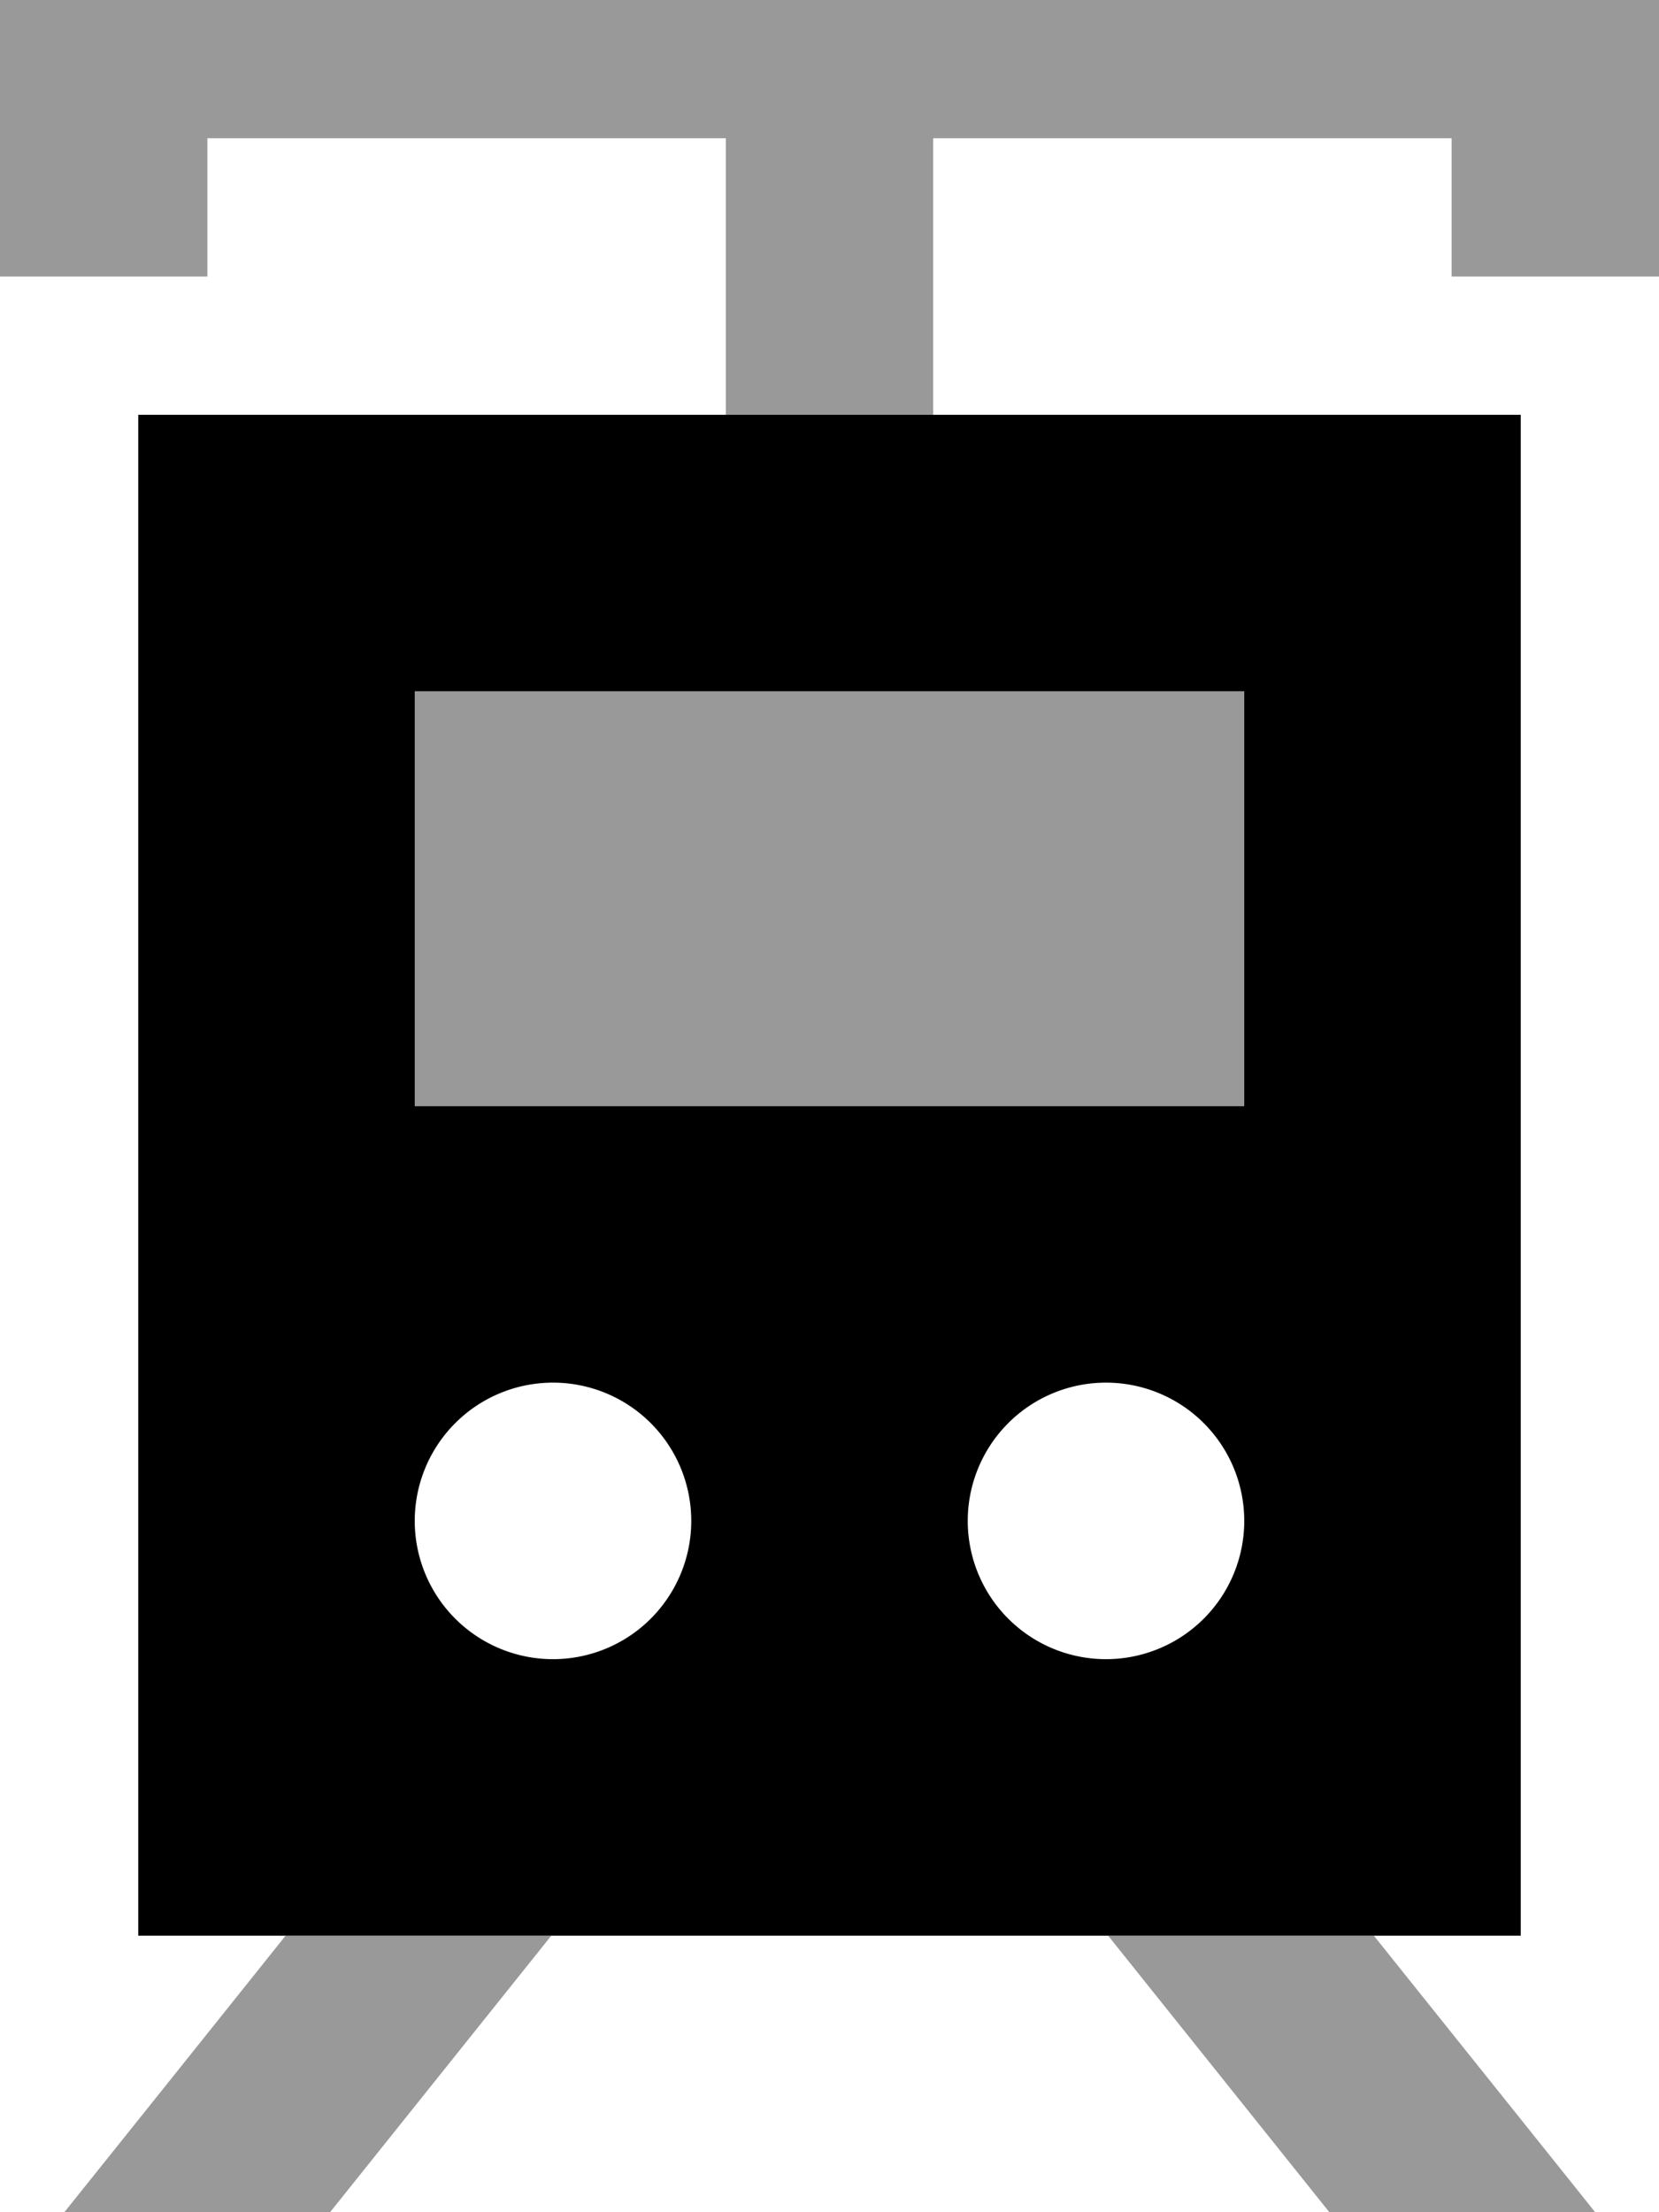
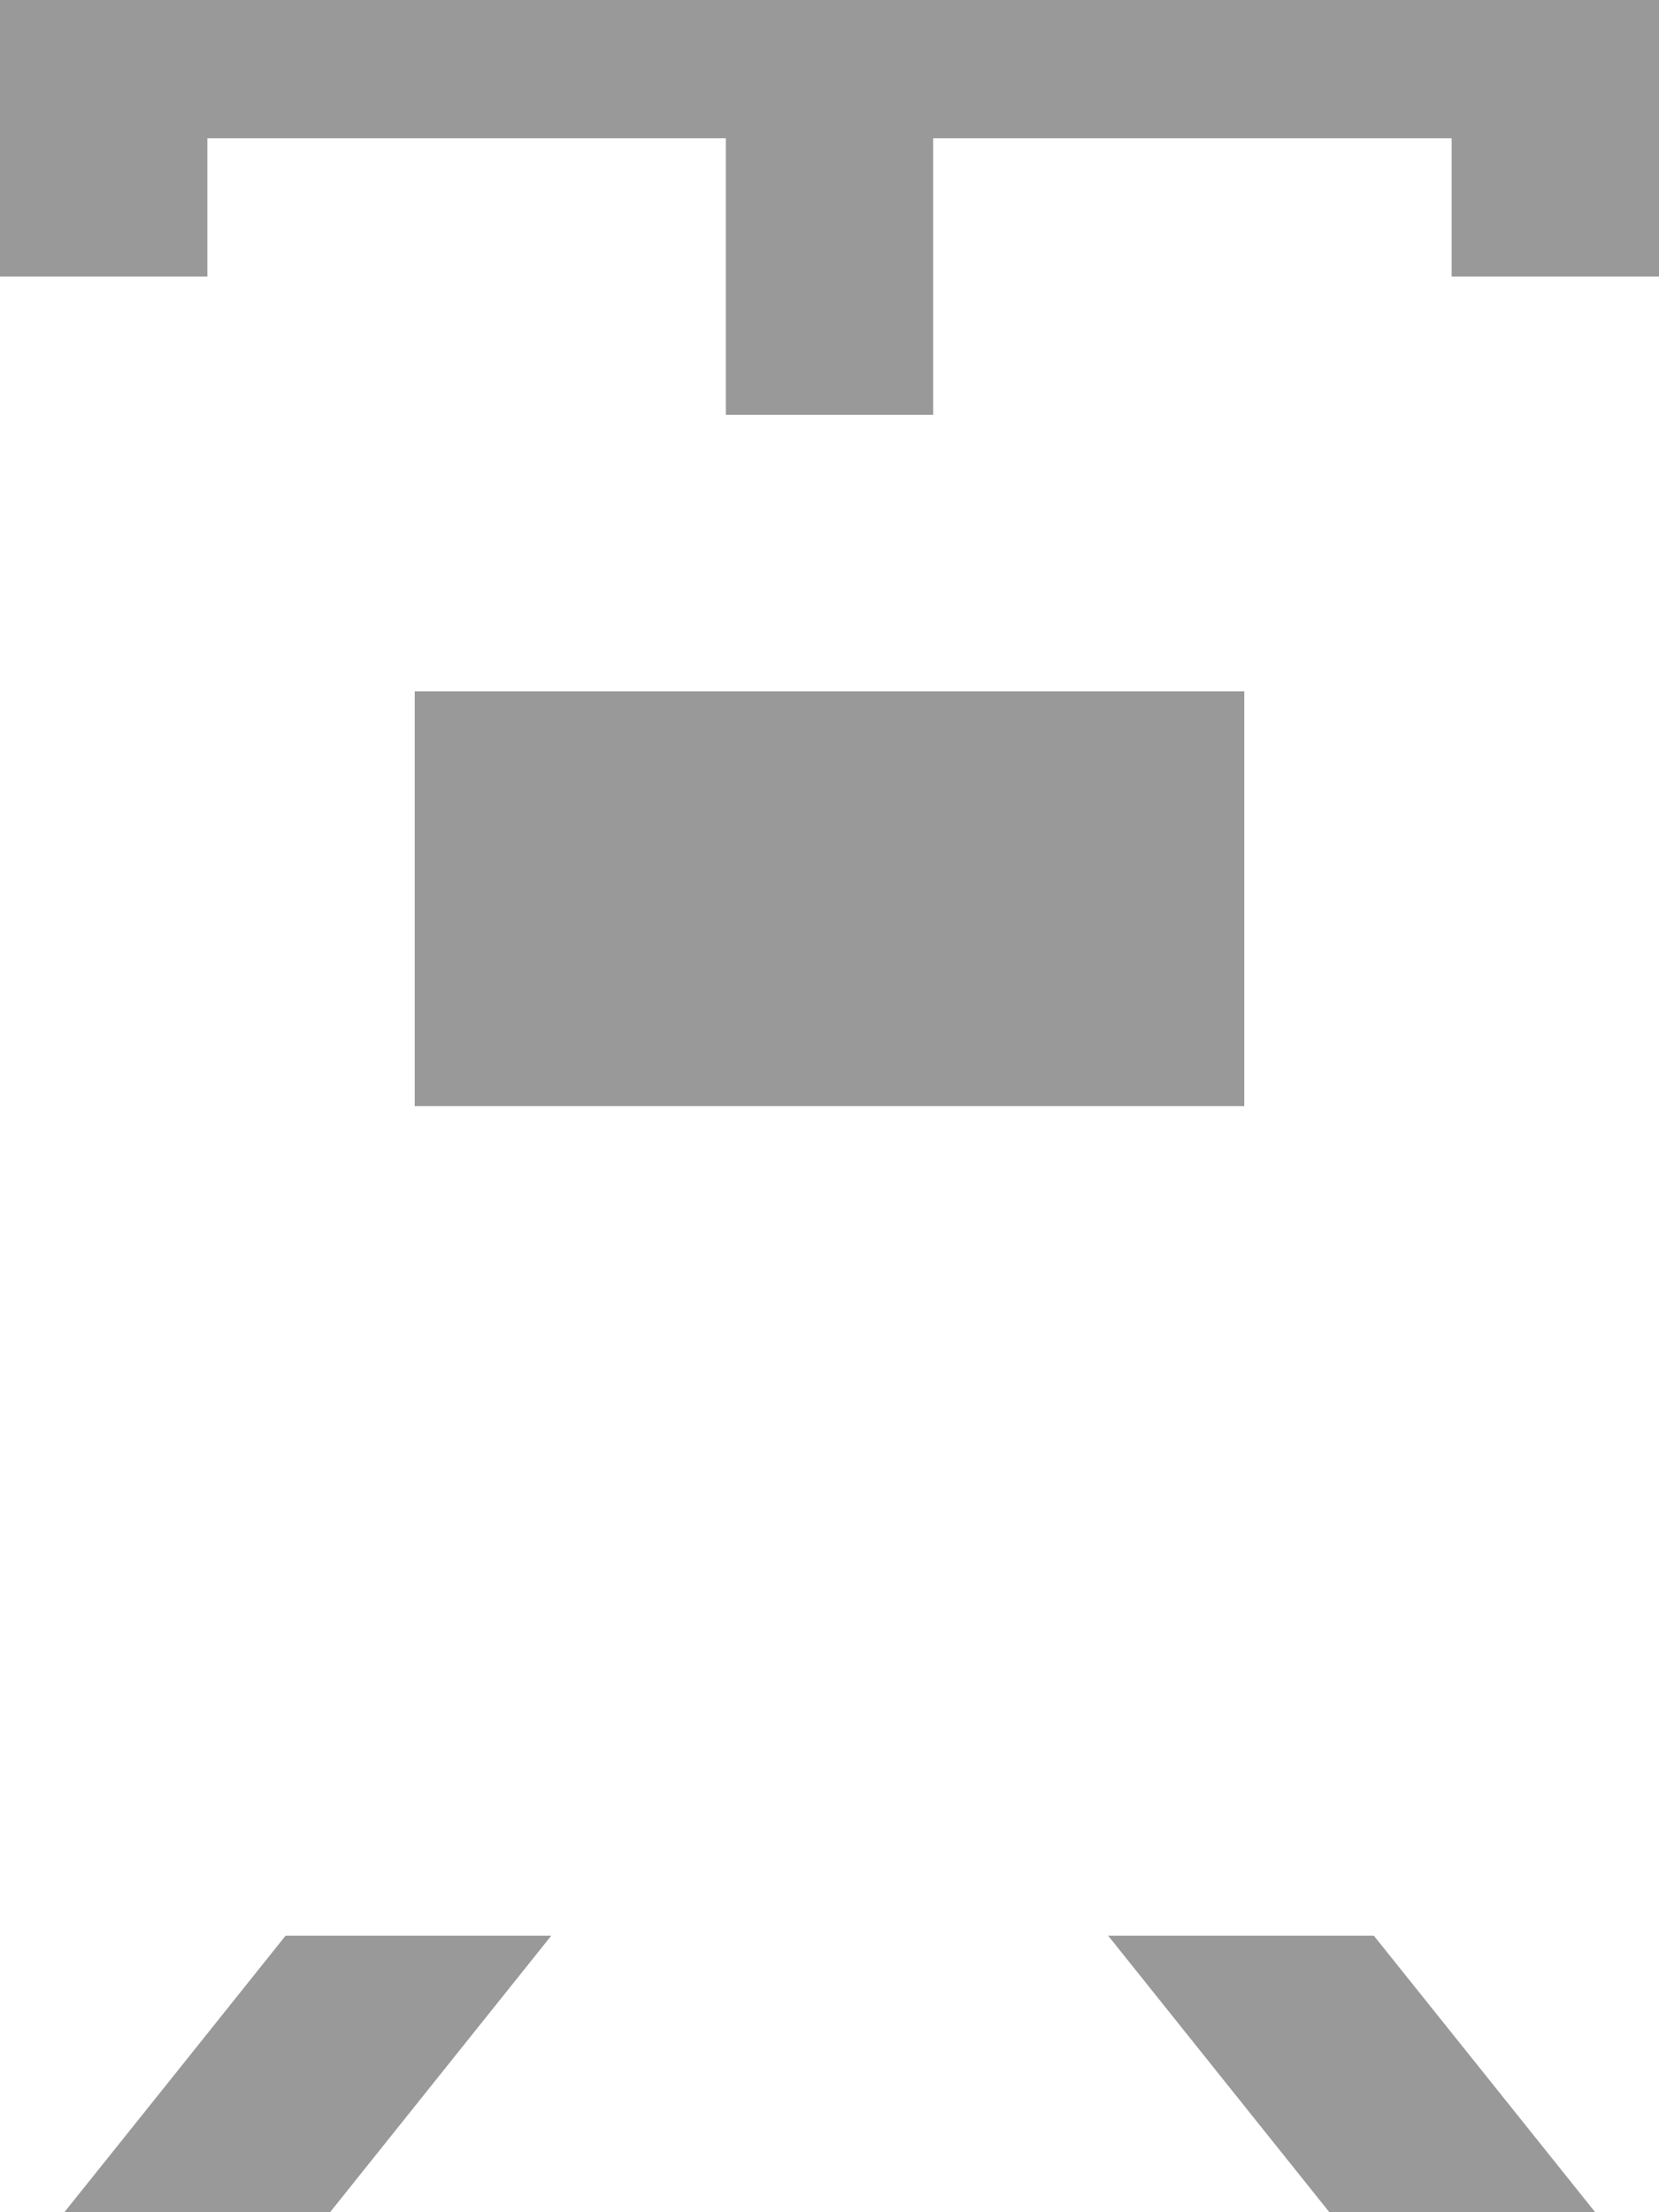
<svg xmlns="http://www.w3.org/2000/svg" viewBox="0 0 384 512">
  <path style="fill:currentColor;opacity:.4" d="M0-16l384 0 0 80-48 0 0-32-120 0 0 64-48 0 0-64-120 0 0 32-48 0 0-80zM4.5 525c1.7-2.2 22.3-27.8 61.6-77l61.5 0-61.6 77-61.5 0zM96 160l192 0 0 96-192 0 0-96zM256.5 448l61.5 0c39.3 49.1 59.9 74.8 61.6 77l-61.5 0-61.6-77z" />
-   <path style="fill:currentColor;opacity:1" d="M352 96l-320 0 0 352 320 0 0-352zM128 320a32 32 0 1 1 0 64 32 32 0 1 1 0-64zm96 32a32 32 0 1 1 64 0 32 32 0 1 1 -64 0zm64-192l0 96-192 0 0-96 192 0z" />
</svg>